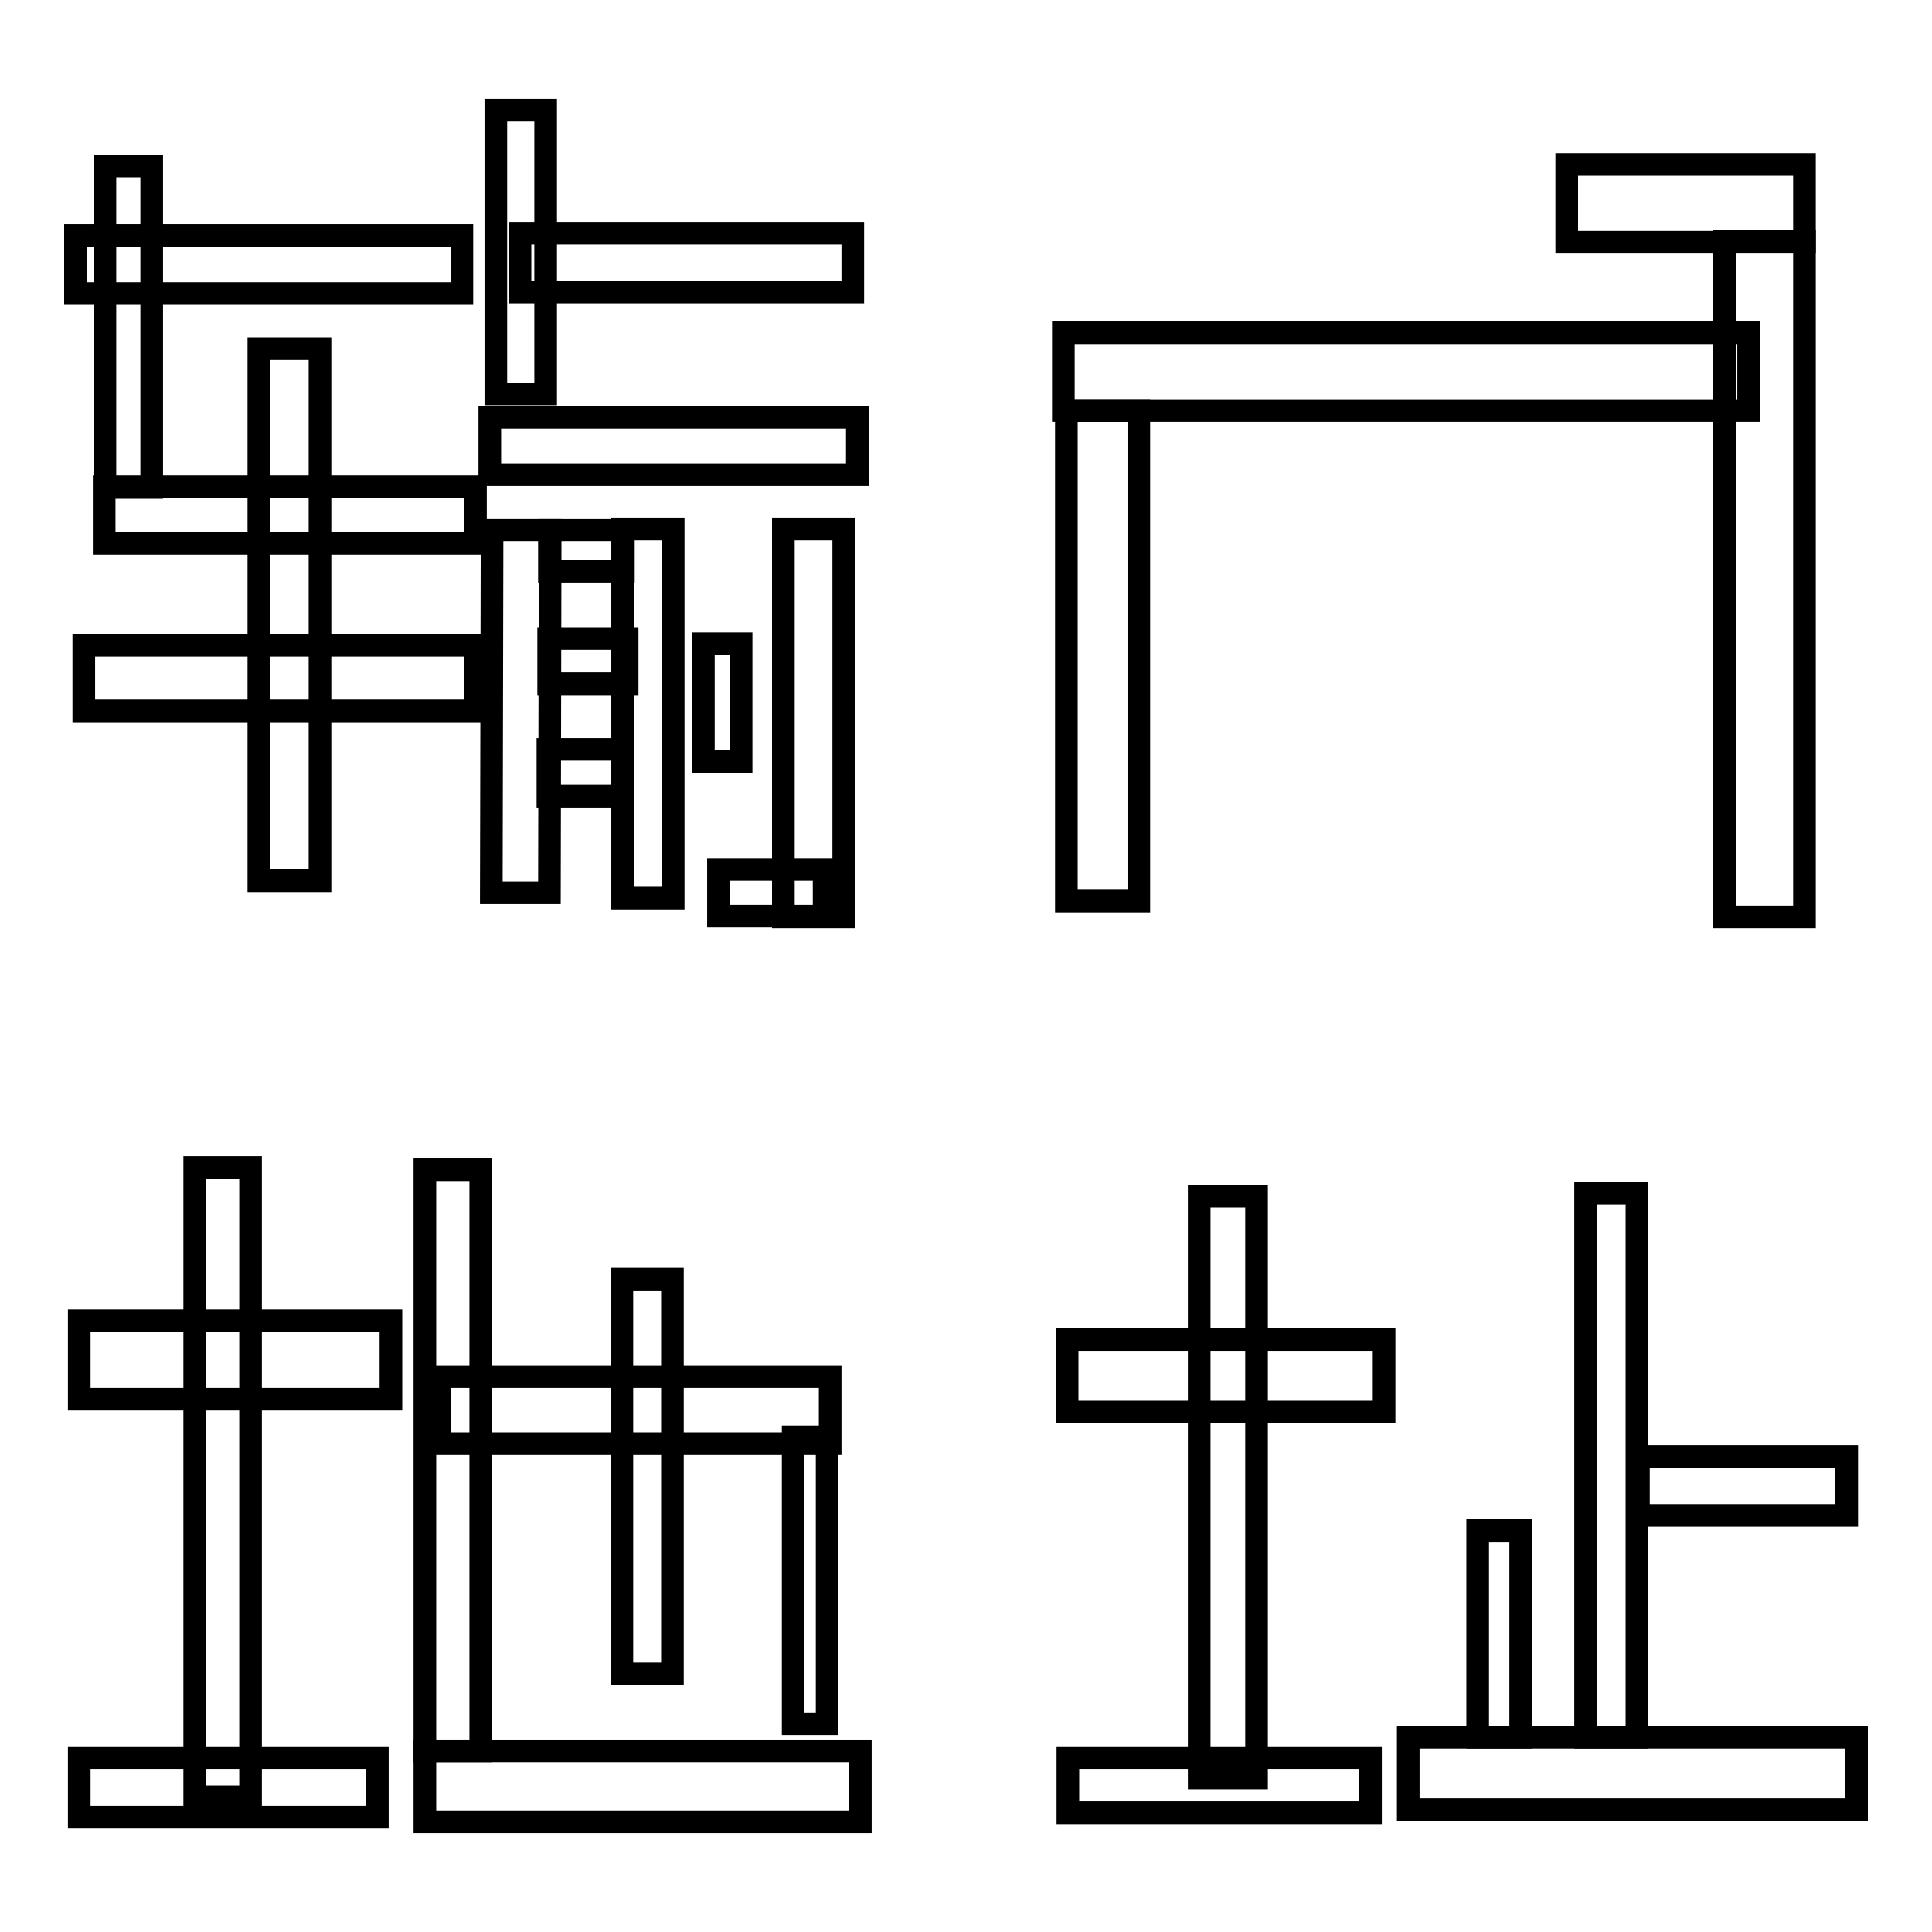
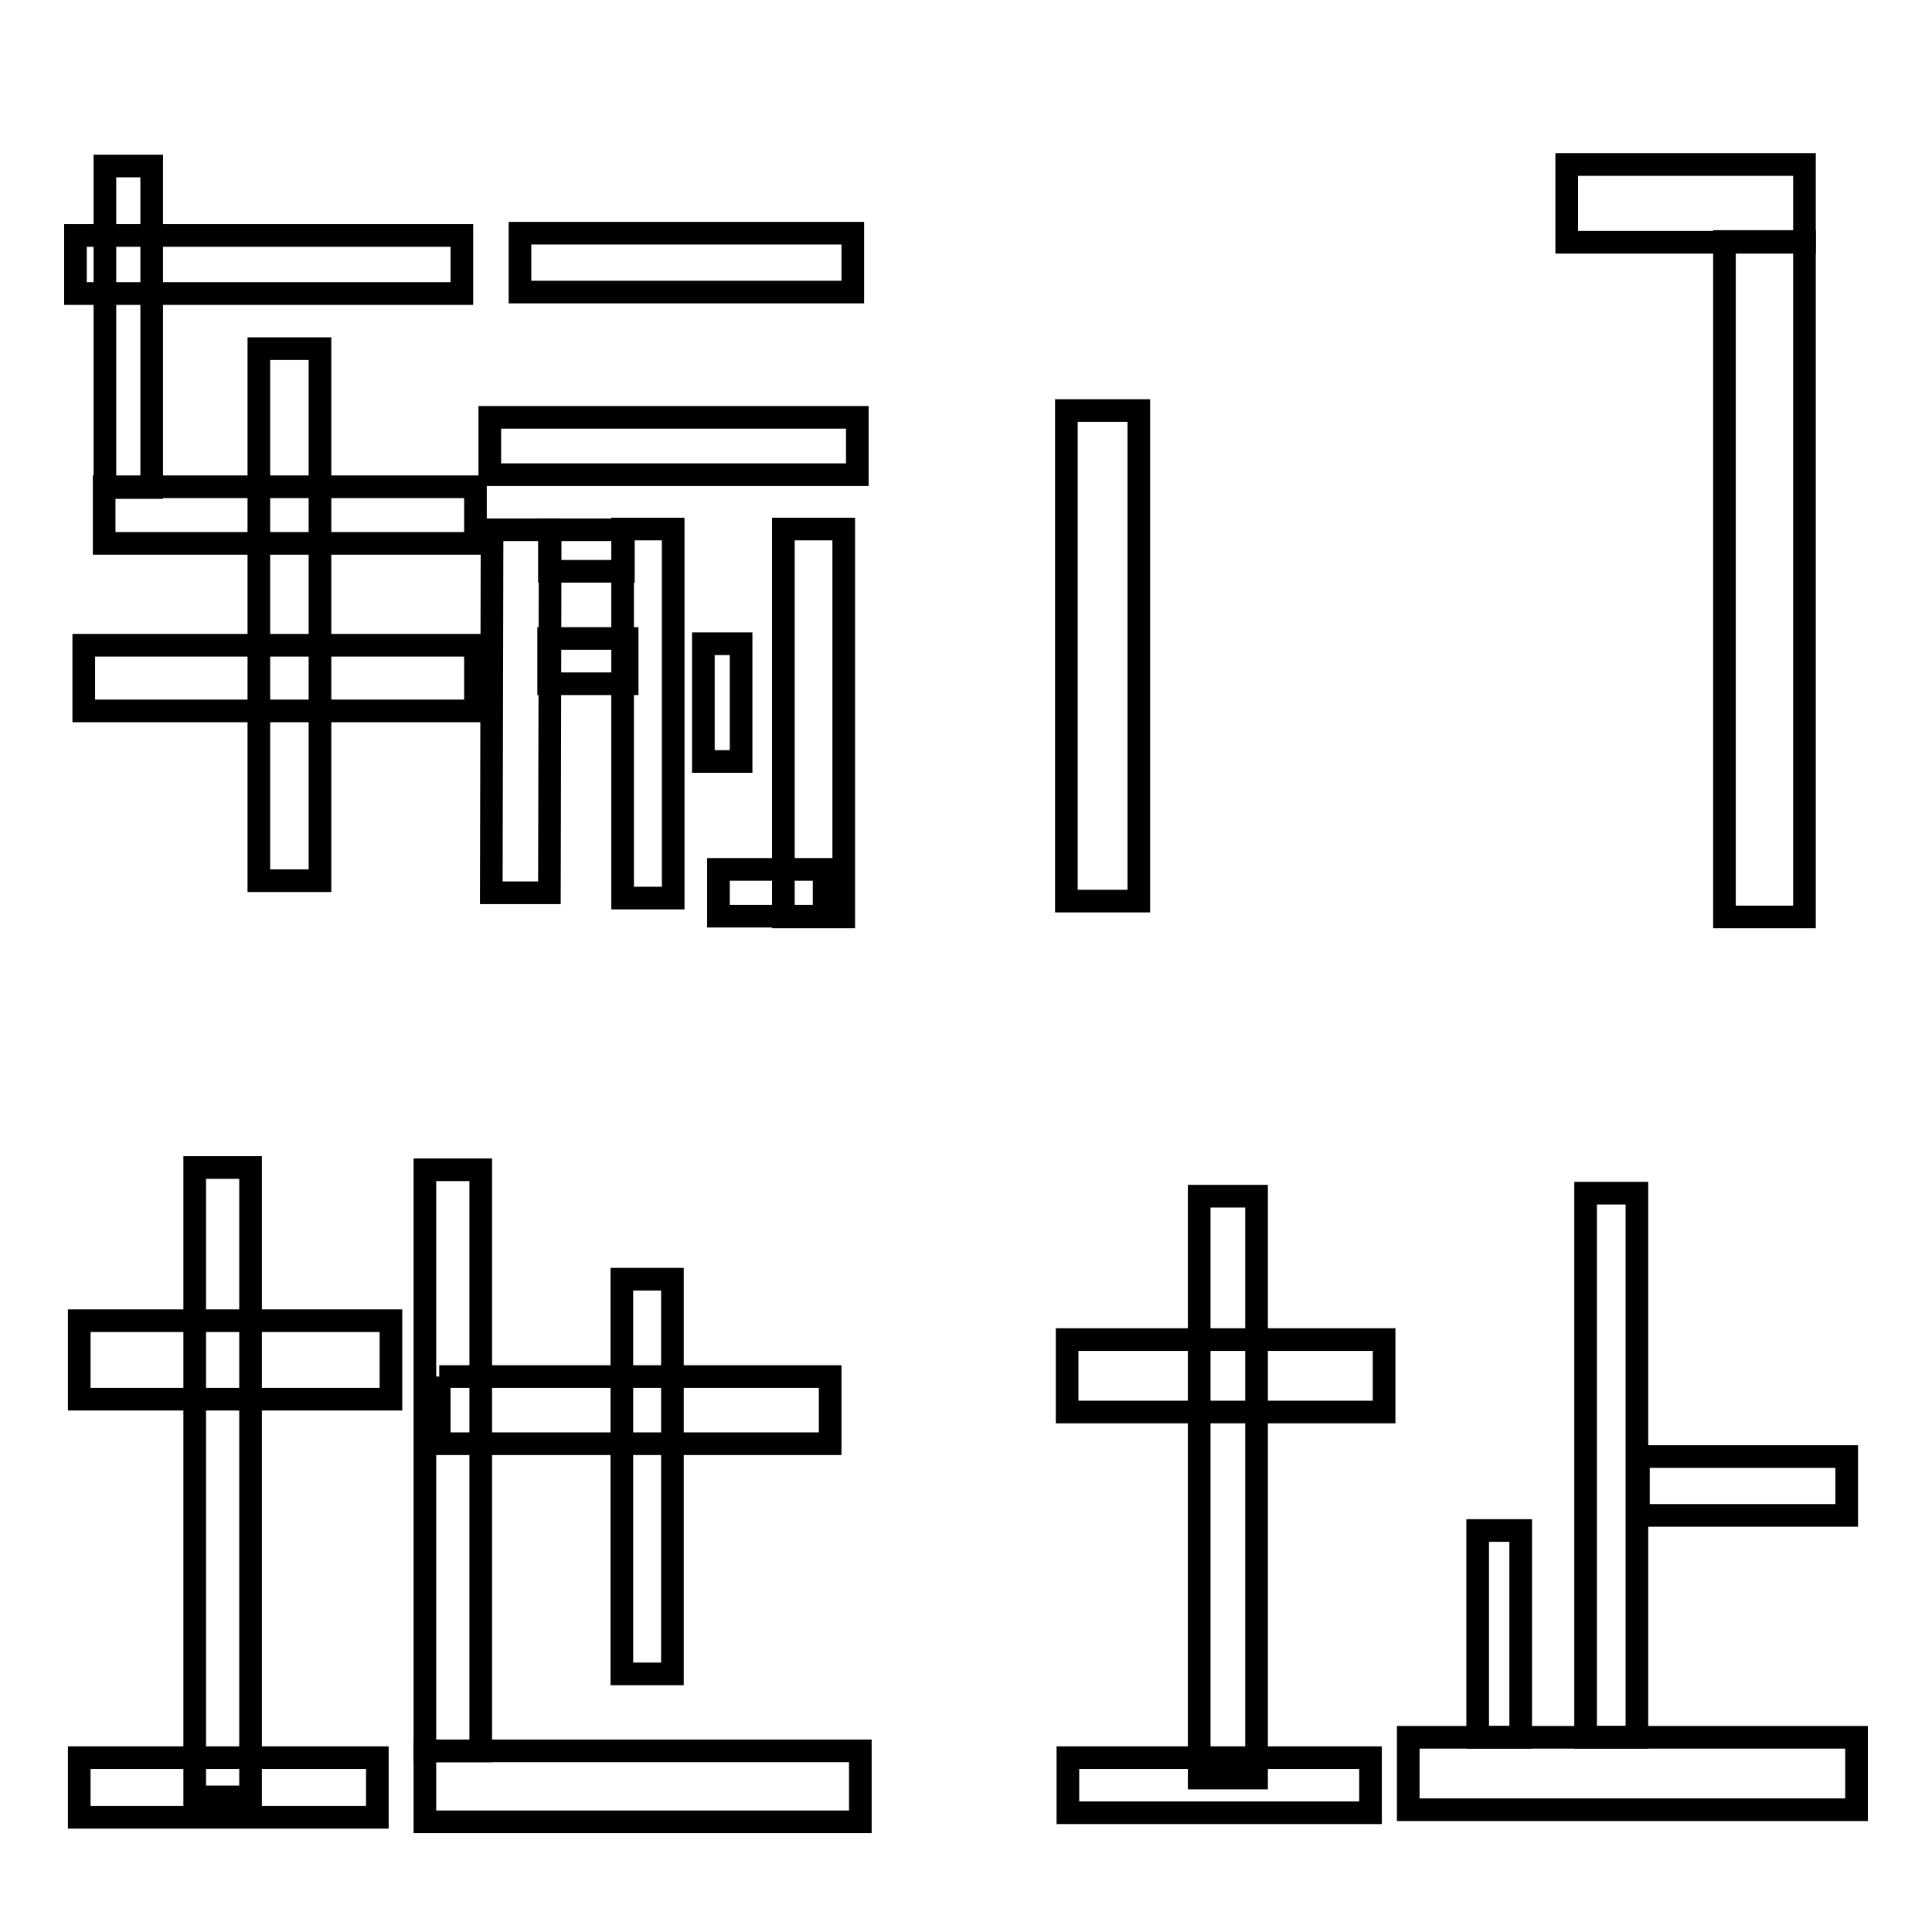
<svg xmlns="http://www.w3.org/2000/svg" version="1.1" x="0px" y="0px" viewBox="0 0 256 256" enable-background="new 0 0 256 256" xml:space="preserve">
  <g>
    <g>
      <path stroke-width="3" fill-opacity="0" stroke="#000000" d="M10.5,175h41.3v10.4H10.5V175z" />
      <path stroke-width="3" fill-opacity="0" stroke="#000000" d="M10.5,232.9H50v7.9H10.5V232.9z" />
      <path stroke-width="3" fill-opacity="0" stroke="#000000" d="M25.8,154.7h7.4v83.4h-7.4V154.7z" />
-       <path stroke-width="3" fill-opacity="0" stroke="#000000" d="M58.2,182.4H110v8.9H58.2V182.4z" />
-       <path stroke-width="3" fill-opacity="0" stroke="#000000" d="M105.1,190.4h4.5v38h-4.5V190.4z" />
+       <path stroke-width="3" fill-opacity="0" stroke="#000000" d="M58.2,182.4H110v8.9H58.2V182.4" />
      <path stroke-width="3" fill-opacity="0" stroke="#000000" d="M82.4,169.5h6.7v52.3h-6.7V169.5z" />
      <path stroke-width="3" fill-opacity="0" stroke="#000000" d="M56.3,155h7.4v77h-7.4V155L56.3,155z" />
      <path stroke-width="3" fill-opacity="0" stroke="#000000" d="M56.3,232h57.7v9.4H56.3V232z" />
      <path stroke-width="3" fill-opacity="0" stroke="#000000" d="M141.4,177.5h42v9.6h-42V177.5z" />
      <path stroke-width="3" fill-opacity="0" stroke="#000000" d="M141.5,232.9h40.1v7.3h-40.1V232.9z" />
      <path stroke-width="3" fill-opacity="0" stroke="#000000" d="M158.9,158.5h7.6v77.1h-7.6V158.5L158.9,158.5z" />
      <path stroke-width="3" fill-opacity="0" stroke="#000000" d="M210.1,158.1h6.8v72.1h-6.8V158.1z" />
      <path stroke-width="3" fill-opacity="0" stroke="#000000" d="M186.6,230.2H246v9.6h-59.4V230.2L186.6,230.2z" />
      <path stroke-width="3" fill-opacity="0" stroke="#000000" d="M217.1,193h27.6v7.8h-27.6V193z" />
      <path stroke-width="3" fill-opacity="0" stroke="#000000" d="M195.8,202.8h5.7v27.4h-5.7V202.8z" />
      <path stroke-width="3" fill-opacity="0" stroke="#000000" d="M13.9,22h6.2v42.6h-6.2V22L13.9,22z" />
      <path stroke-width="3" fill-opacity="0" stroke="#000000" d="M10,31.2h51.2v7.7H10V31.2z" />
      <path stroke-width="3" fill-opacity="0" stroke="#000000" d="M13.8,64.5H63v7.5H13.8V64.5z" />
      <path stroke-width="3" fill-opacity="0" stroke="#000000" d="M34.3,46.2h8.1v70.5h-8.1V46.2z" />
      <path stroke-width="3" fill-opacity="0" stroke="#000000" d="M11.1,85.5H63v8.7H11.1V85.5z" />
      <path stroke-width="3" fill-opacity="0" stroke="#000000" d="M64.9,55.3v7.6l48.7,0l0-7.6L64.9,55.3z" />
      <path stroke-width="3" fill-opacity="0" stroke="#000000" d="M65.1,118.3h7.7l0.1-48.1h-7.7L65.1,118.3z" />
      <path stroke-width="3" fill-opacity="0" stroke="#000000" d="M72.8,70.2h9.8v5.5h-9.8V70.2z" />
      <path stroke-width="3" fill-opacity="0" stroke="#000000" d="M82.5,70.1h6.7v48.9h-6.7V70.1L82.5,70.1z" />
      <path stroke-width="3" fill-opacity="0" stroke="#000000" d="M72.7,84.6h10.4v6H72.7V84.6z" />
-       <path stroke-width="3" fill-opacity="0" stroke="#000000" d="M72.6,99.3h9.9v6.2h-9.9V99.3z" />
      <path stroke-width="3" fill-opacity="0" stroke="#000000" d="M93.2,85.3h5v15.6h-5V85.3z" />
      <path stroke-width="3" fill-opacity="0" stroke="#000000" d="M103.8,70.1h8v51.4h-8V70.1z" />
      <path stroke-width="3" fill-opacity="0" stroke="#000000" d="M95.2,115.2h14v6.2h-14V115.2z" />
-       <path stroke-width="3" fill-opacity="0" stroke="#000000" d="M65.7,14.6h6.6v37.6h-6.6V14.6z" />
      <path stroke-width="3" fill-opacity="0" stroke="#000000" d="M68.9,30.9H113v7.8H68.9V30.9L68.9,30.9z" />
      <path stroke-width="3" fill-opacity="0" stroke="#000000" d="M141.3,54.4h9.6v65h-9.6V54.4z" />
-       <path stroke-width="3" fill-opacity="0" stroke="#000000" d="M140.9,44.1h90.8v10.3h-90.8V44.1z" />
      <path stroke-width="3" fill-opacity="0" stroke="#000000" d="M228.5,32h10.6v89.5h-10.6V32z" />
      <path stroke-width="3" fill-opacity="0" stroke="#000000" d="M207.6,21.8h31.5v10.3h-31.5V21.8z" />
    </g>
  </g>
</svg>